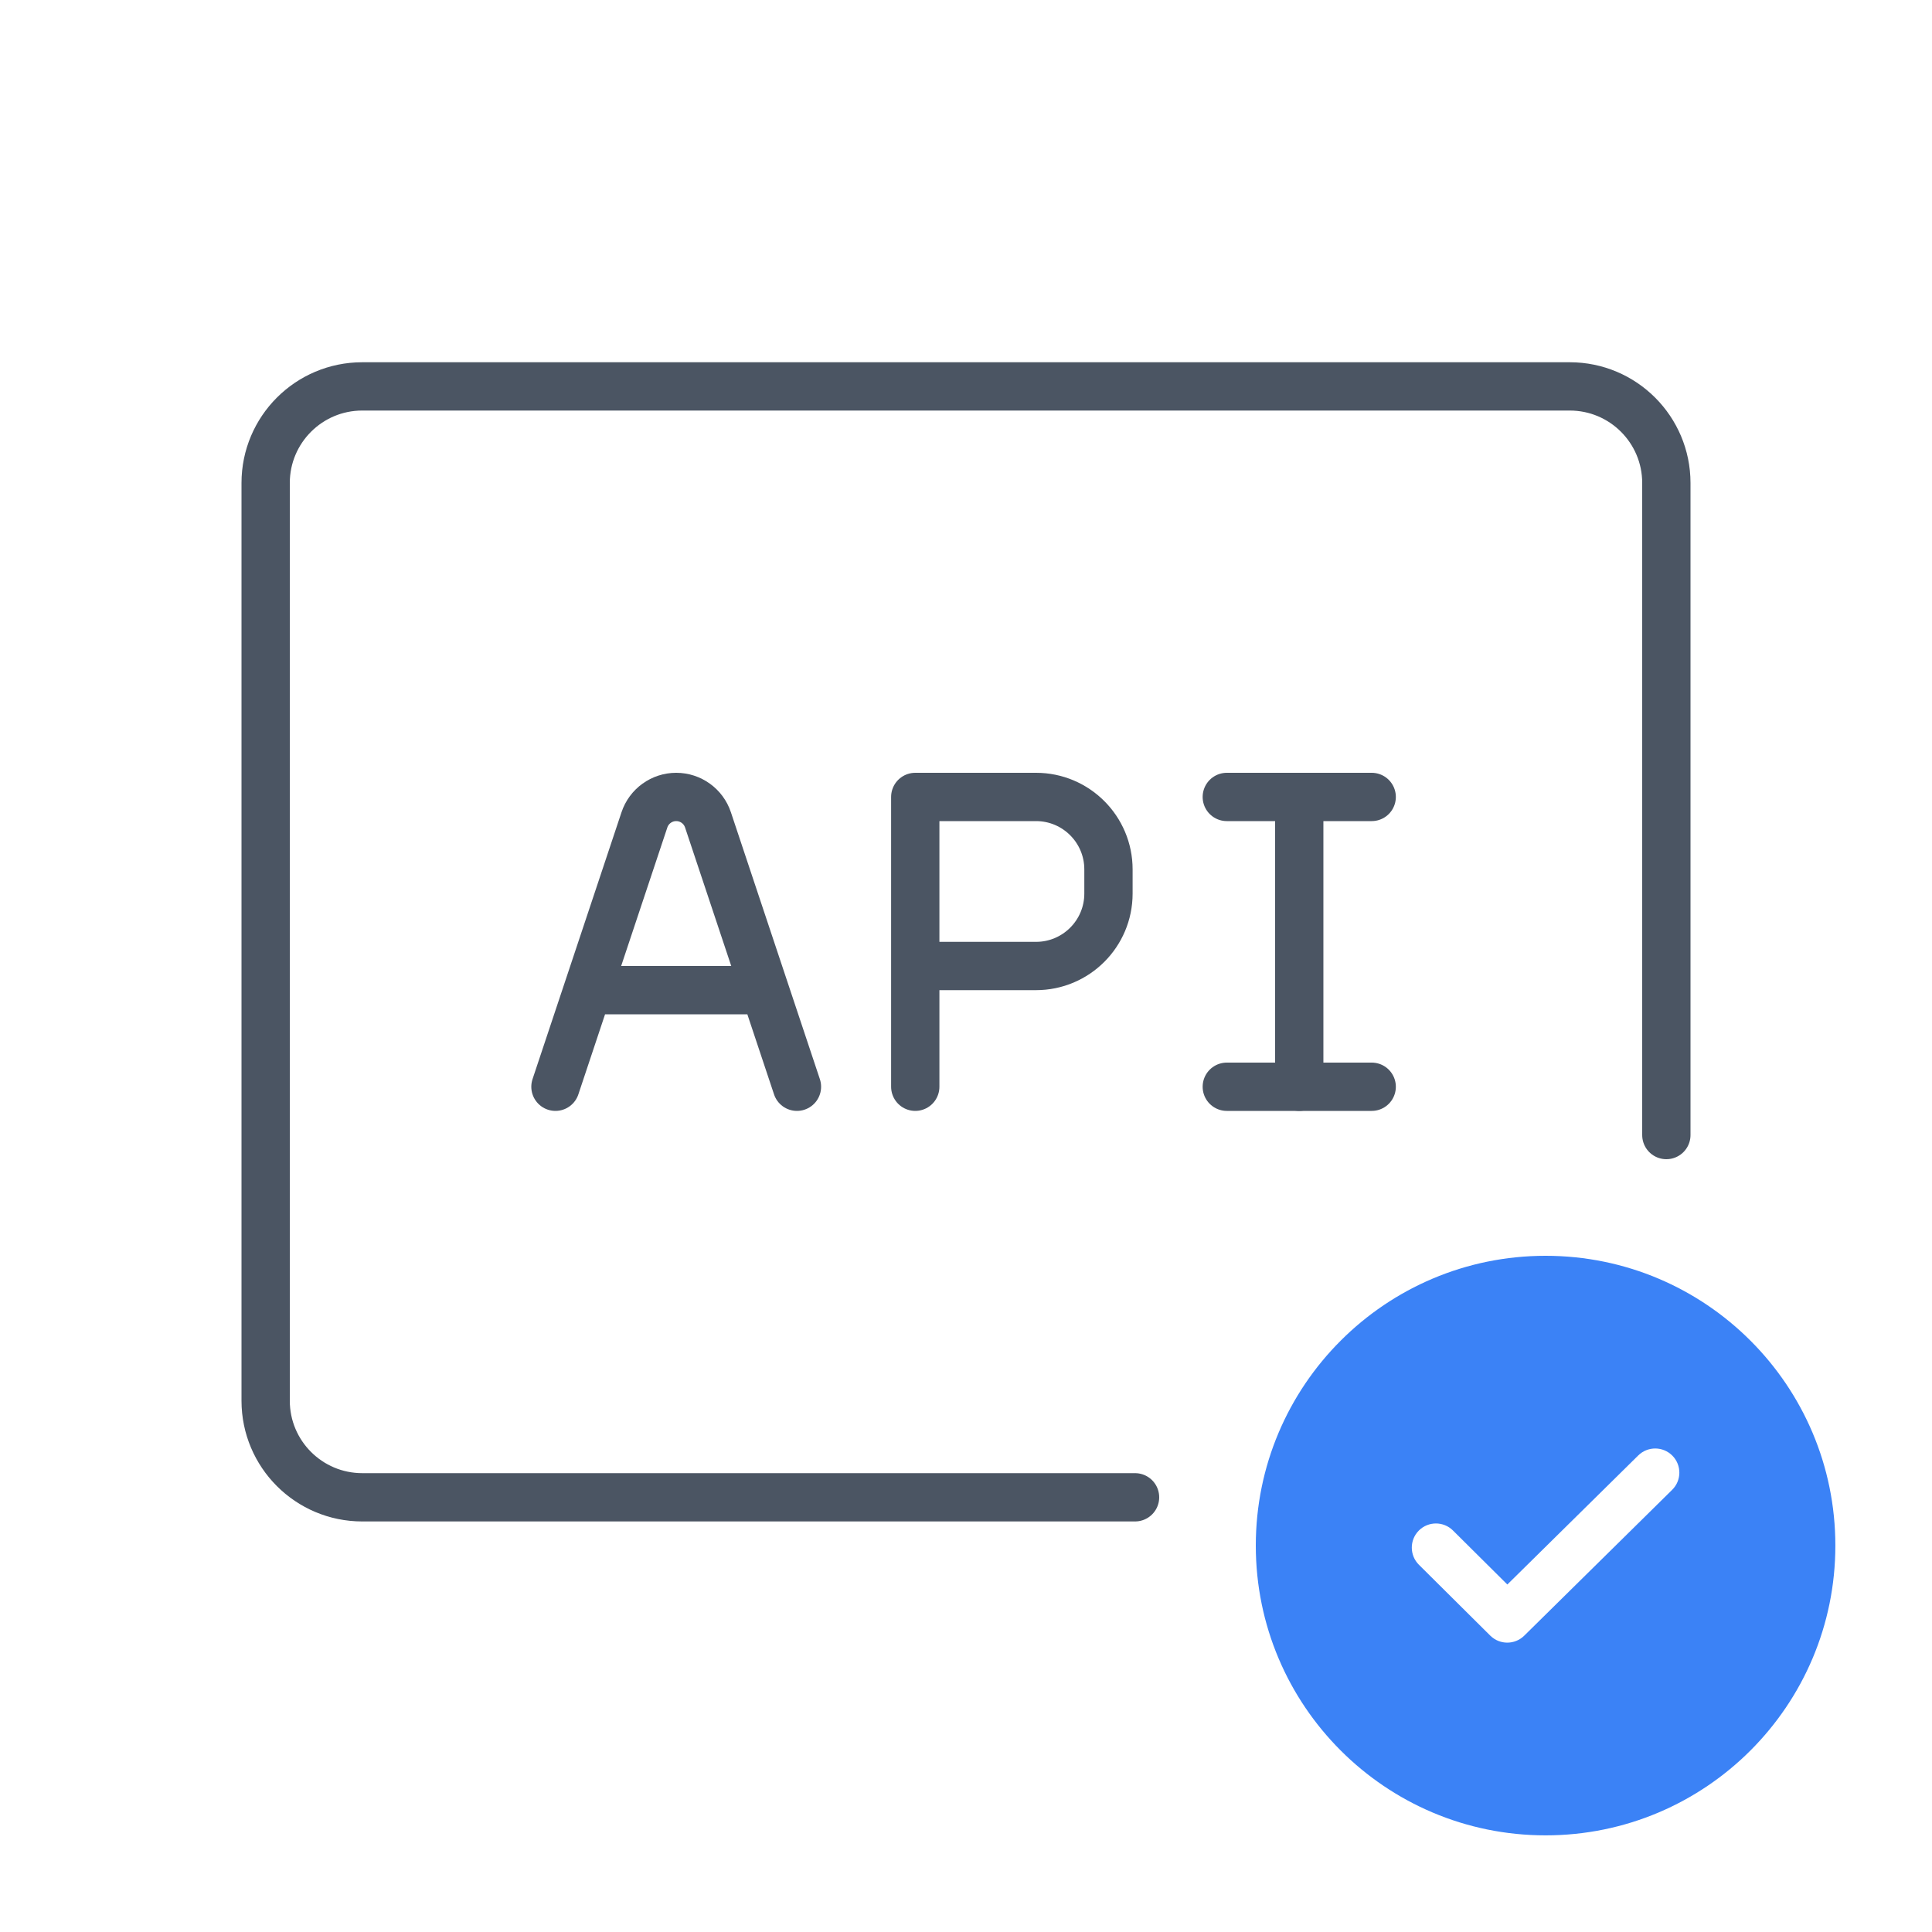
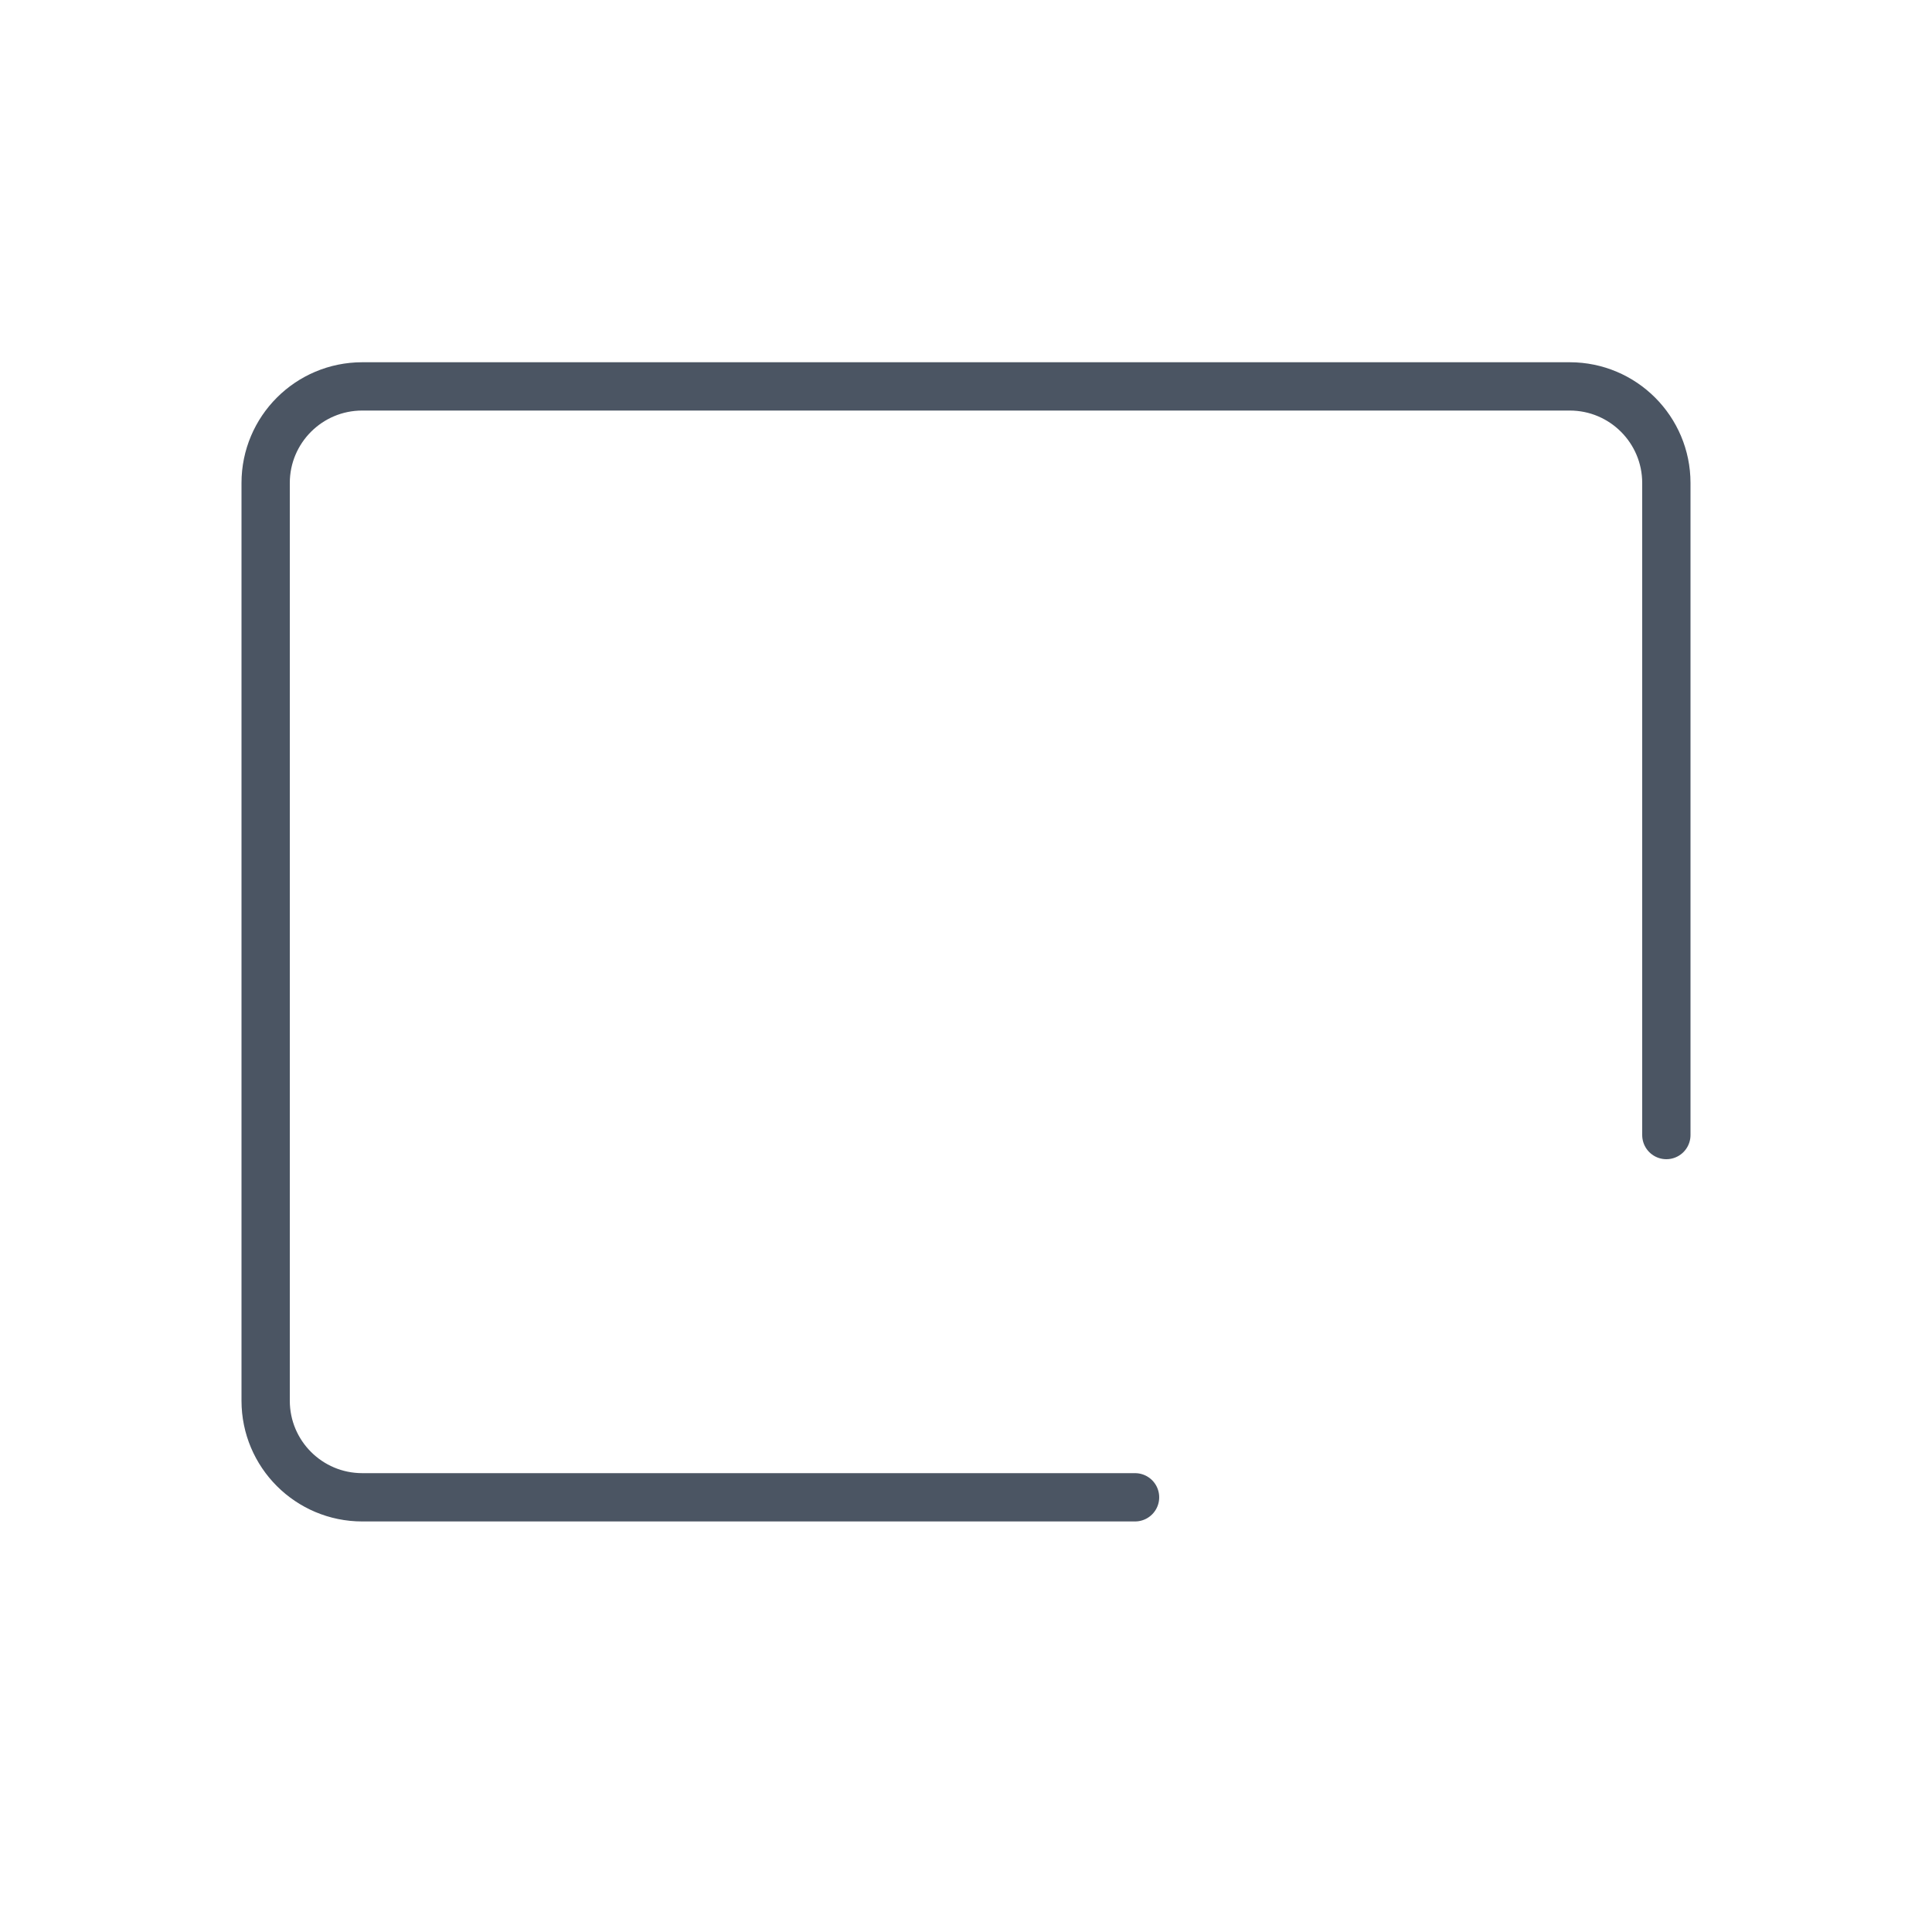
<svg xmlns="http://www.w3.org/2000/svg" width="80" height="80" viewBox="0 0 80 80" fill="none">
-   <path fill-rule="evenodd" clip-rule="evenodd" d="M63.999 75.998C70.626 75.998 75.998 70.626 75.998 63.999C75.998 57.372 70.626 52 63.999 52C57.372 52 52 57.372 52 63.999C52 70.626 57.372 75.998 63.999 75.998ZM69.24 61.691C69.634 61.303 69.638 60.67 69.251 60.277C68.863 59.883 68.23 59.879 67.836 60.267L62.416 65.611L60.164 63.374C59.772 62.985 59.139 62.987 58.75 63.378C58.361 63.77 58.363 64.403 58.754 64.793L61.708 67.727C62.097 68.114 62.724 68.115 63.115 67.73L69.24 61.691Z" fill="#3B82F6" />
  <path d="M69 47V20C69 17.791 67.209 16 65 16H15C12.791 16 11 17.791 11 20V58C11 60.209 12.791 62 15 62H47" stroke="#4B5563" stroke-width="2" stroke-linecap="round" />
-   <path d="M50.799 33H56.799M56.799 45H50.799" stroke="#4B5563" stroke-width="2" stroke-linecap="round" stroke-linejoin="round" />
-   <path d="M53.799 33V45" stroke="#4B5563" stroke-width="2" stroke-linecap="round" stroke-linejoin="round" />
-   <path d="M23 45L26.684 33.949C26.873 33.382 27.403 33 28 33C28.597 33 29.127 33.382 29.316 33.949L33 45M24.333 41H31.667" stroke="#4B5563" stroke-width="2" stroke-linecap="round" stroke-linejoin="round" />
-   <path d="M37.899 45V40M37.899 40V33H42.899C44.556 33 45.899 34.343 45.899 36V37C45.899 38.657 44.556 40 42.899 40H37.899Z" stroke="#4B5563" stroke-width="2" stroke-linecap="round" stroke-linejoin="round" />
</svg>